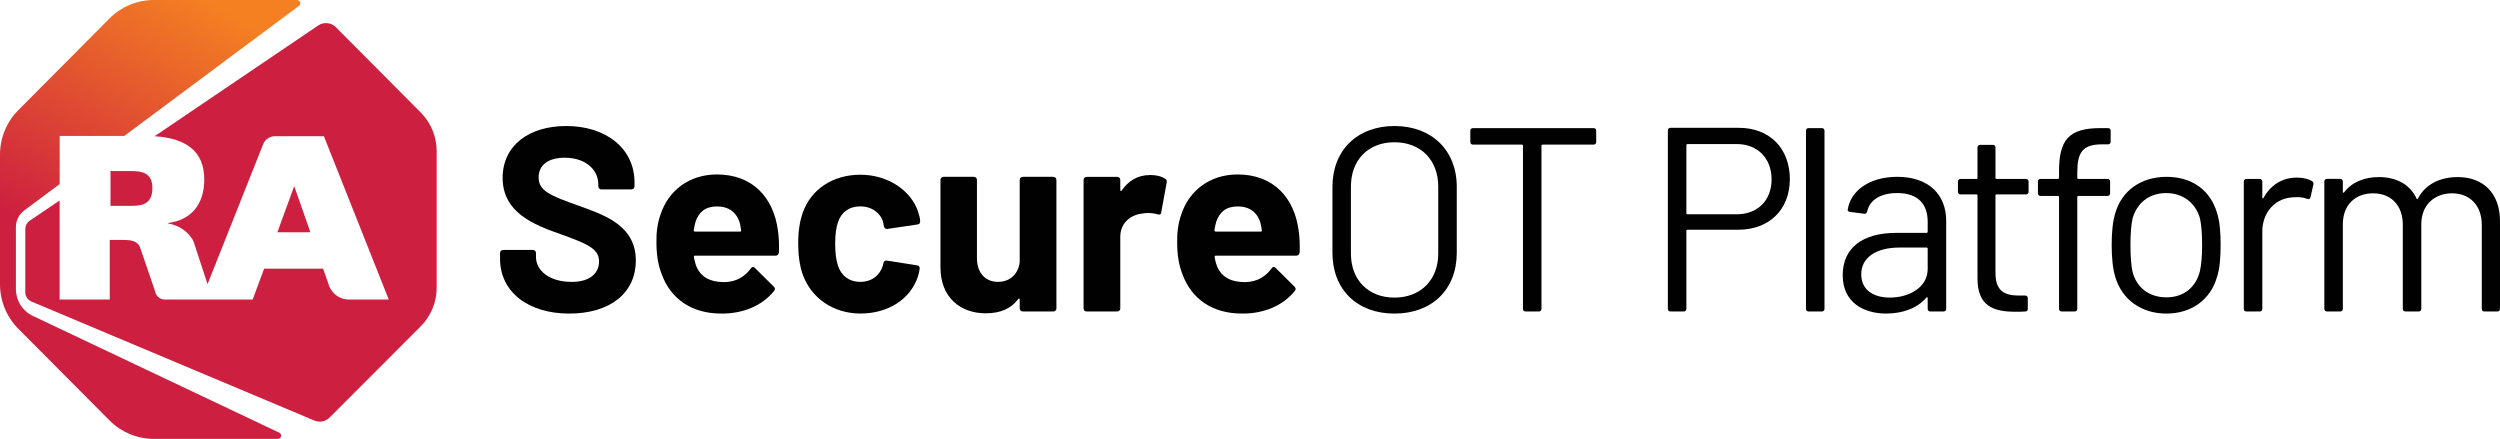
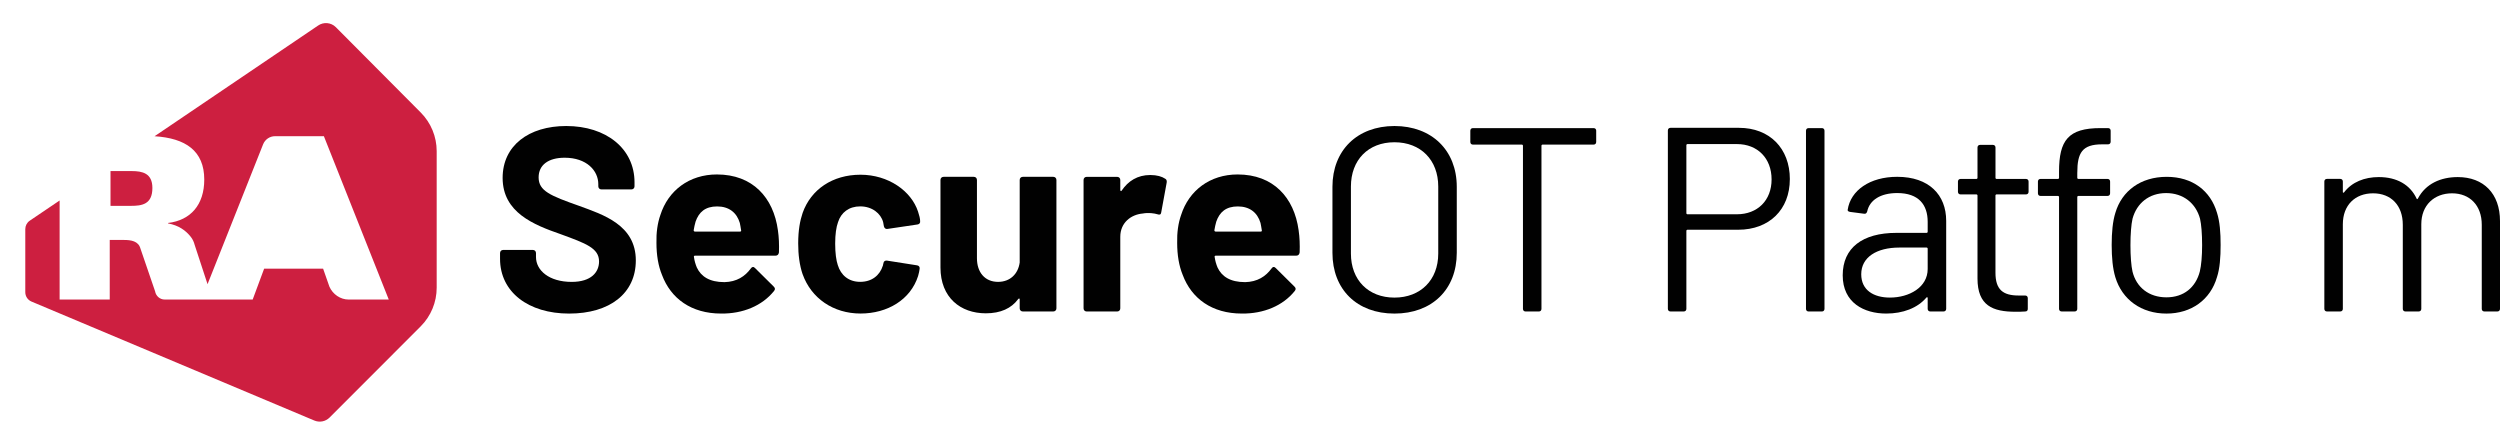
<svg xmlns="http://www.w3.org/2000/svg" width="450" height="79" viewBox="0 0 450 79" fill="none">
  <g clip-path="url(#clip0_124_20)">
-     <path d="M22.37 24.47L53.815 1.053C54.267 0.717 54.028 0 53.467 0H27.688C24.697 0 21.831 1.193 19.718 3.317L3.3 19.82C1.187 21.944 0 24.828 0 27.831V51.169C0 54.176 1.187 57.056 3.3 59.18L19.718 75.683C21.831 77.807 24.701 79 27.688 79H50.019C50.641 79 50.828 78.152 50.267 77.885L5.896 56.859C4.044 55.981 2.861 54.106 2.861 52.047V40.855C2.861 39.688 3.413 38.587 4.348 37.892L10.744 33.132V24.47H22.375H22.37Z" fill="url(#paint0_linear_124_20)" />
-     <path d="M52.959 33.499L49.928 41.808H55.867L52.959 33.499Z" fill="#CD1F40" />
    <path d="M27.431 33.831C27.431 31.179 25.627 30.794 23.718 30.794H19.892V37.053H23.575C25.527 37.053 27.431 36.799 27.431 33.831Z" fill="#CD1F40" />
    <path d="M75.742 20.261L60.455 4.895C59.594 4.03 58.241 3.912 57.246 4.606L27.823 24.523C33.393 24.872 36.767 27.14 36.767 32.319C36.767 36.834 34.34 39.649 30.245 40.134V40.212C32.149 40.566 33.414 41.454 34.353 42.647C34.68 43.062 34.906 43.556 35.036 44.072L37.358 51.152L47.358 25.978C47.711 25.095 48.563 24.514 49.511 24.514H58.298L69.977 53.918H62.746C61.276 53.918 59.907 52.987 59.285 51.584V51.575L58.159 48.359H47.545L45.484 53.914H29.632C28.784 53.914 28.062 53.284 27.914 52.428L25.275 44.723C24.91 43.403 23.605 43.193 22.323 43.193H19.753V53.914H10.731V36.087L5.331 39.74C4.844 40.081 4.552 40.645 4.552 41.244V52.594C4.552 53.324 4.983 53.984 5.648 54.272L56.55 75.683C57.493 76.094 58.594 75.888 59.324 75.158L75.725 58.743C77.568 56.899 78.603 54.394 78.603 51.781V27.21C78.603 24.605 77.573 22.106 75.742 20.261Z" fill="#CD1F40" />
    <path d="M90.008 46.589V45.553C90.008 45.225 90.243 44.989 90.569 44.989H95.917C96.247 44.989 96.478 45.225 96.478 45.553V46.261C96.478 48.665 98.821 50.741 102.904 50.741C106.469 50.741 107.83 48.949 107.83 47.061C107.83 44.657 105.439 43.809 100.934 42.157C96.056 40.462 90.473 38.246 90.473 32.018C90.473 26.218 95.165 22.683 101.921 22.683C109.1 22.683 114.213 26.738 114.213 32.822V33.53C114.213 33.862 113.978 34.094 113.652 34.094H108.256C107.926 34.094 107.695 33.858 107.695 33.53V33.154C107.695 30.702 105.582 28.39 101.643 28.39C98.686 28.39 96.952 29.71 96.952 31.926C96.952 34.378 99.065 35.226 104.269 37.066C108.491 38.621 114.448 40.462 114.448 46.873C114.448 52.812 109.756 56.444 102.439 56.444C95.121 56.444 90.008 52.576 90.008 46.589Z" fill="#010101" />
    <path d="M140.201 45.457C140.153 45.833 139.918 46.021 139.592 46.021H125.096C124.957 46.021 124.861 46.117 124.909 46.257C125.005 46.965 125.192 47.577 125.427 48.145C126.179 49.749 127.679 50.784 130.401 50.784C132.605 50.736 134.105 49.749 135.14 48.333C135.375 48.001 135.61 47.957 135.892 48.236L139.271 51.584C139.553 51.868 139.553 52.104 139.318 52.384C137.205 55.024 133.736 56.488 129.796 56.44C124.448 56.44 120.744 53.752 119.148 49.46C118.492 47.856 118.161 45.925 118.161 43.709C118.113 41.917 118.348 40.173 118.865 38.709C120.274 34.277 124.074 31.402 129.044 31.402C135.47 31.402 139.223 35.553 140.023 41.445C140.21 42.717 140.258 44.036 140.21 45.453L140.201 45.457ZM125.192 39.941C125.053 40.413 124.957 40.885 124.861 41.449C124.861 41.589 124.957 41.685 125.096 41.685H133.214C133.353 41.685 133.449 41.589 133.401 41.449C133.305 40.929 133.262 40.505 133.166 40.129C132.605 38.246 131.196 37.157 129.083 37.157C126.97 37.157 125.801 38.15 125.187 39.937L125.192 39.941Z" fill="#010101" />
    <path d="M144.471 49.368C143.91 47.716 143.675 45.833 143.675 43.805C143.675 41.449 144.006 39.701 144.471 38.333C145.971 34.089 149.867 31.45 154.884 31.45C159.902 31.45 164.032 34.373 165.25 38.097C165.485 38.805 165.624 39.369 165.624 39.793C165.672 40.121 165.485 40.357 165.154 40.405L159.758 41.205C159.428 41.252 159.197 41.108 159.102 40.733L158.963 39.976C158.541 38.42 156.993 37.149 154.836 37.149C152.819 37.149 151.41 38.233 150.849 39.976C150.519 40.872 150.332 42.192 150.332 43.844C150.332 45.588 150.519 46.864 150.801 47.712C151.362 49.552 152.771 50.732 154.836 50.732C156.902 50.732 158.354 49.6 158.919 47.808C158.967 47.712 158.967 47.62 158.967 47.524C159.015 47.476 159.015 47.428 159.015 47.384C159.063 47.008 159.341 46.864 159.671 46.912L165.067 47.76C165.398 47.808 165.585 48.044 165.537 48.372C165.489 48.748 165.398 49.22 165.254 49.692C163.893 53.935 159.767 56.435 154.889 56.435C150.01 56.435 146.023 53.7 144.475 49.364L144.471 49.368Z" fill="#010101" />
    <path d="M184.107 31.83H189.594C189.92 31.83 190.155 32.066 190.155 32.394V55.5C190.155 55.832 189.92 56.064 189.594 56.064H184.107C183.781 56.064 183.546 55.828 183.546 55.5V53.896C183.546 53.708 183.407 53.66 183.264 53.848C182.042 55.5 180.12 56.396 177.446 56.396C172.894 56.396 169.285 53.568 169.285 48.145V32.394C169.285 32.062 169.52 31.83 169.846 31.83H175.289C175.62 31.83 175.85 32.066 175.85 32.394V46.493C175.85 48.993 177.259 50.736 179.65 50.736C181.807 50.736 183.264 49.32 183.546 47.249V32.394C183.546 32.062 183.781 31.83 184.107 31.83Z" fill="#010101" />
    <path d="M209.721 32.158C210.004 32.297 210.047 32.582 210.004 32.866L209.017 38.241C208.969 38.617 208.734 38.713 208.36 38.573C207.751 38.386 206.717 38.241 205.686 38.434C203.573 38.621 201.651 40.086 201.651 42.629V55.505C201.651 55.837 201.416 56.068 201.09 56.068H195.603C195.277 56.068 195.042 55.832 195.042 55.505V32.398C195.042 32.066 195.277 31.834 195.603 31.834H201.09C201.416 31.834 201.651 32.07 201.651 32.398V34.19C201.651 34.378 201.79 34.474 201.886 34.33C203.06 32.586 204.747 31.502 207.047 31.502C208.269 31.502 209.16 31.786 209.721 32.162V32.158Z" fill="#010101" />
    <path d="M233.931 45.457C233.883 45.833 233.648 46.021 233.322 46.021H218.826C218.687 46.021 218.591 46.117 218.639 46.257C218.735 46.965 218.921 47.577 219.156 48.145C219.908 49.749 221.409 50.784 224.13 50.784C226.335 50.736 227.835 49.749 228.87 48.333C229.104 48.001 229.339 47.957 229.622 48.236L233 51.584C233.283 51.868 233.283 52.104 233.048 52.384C230.939 55.024 227.465 56.488 223.526 56.44C218.178 56.44 214.473 53.752 212.878 49.46C212.221 47.856 211.891 45.925 211.891 43.709C211.843 41.917 212.078 40.173 212.595 38.709C214.004 34.277 217.804 31.402 222.774 31.402C229.2 31.402 232.952 35.553 233.752 41.445C233.939 42.717 233.987 44.036 233.939 45.453L233.931 45.457ZM218.917 39.941C218.778 40.413 218.682 40.885 218.587 41.449C218.587 41.589 218.682 41.685 218.821 41.685H226.939C227.078 41.685 227.174 41.589 227.126 41.449C227.03 40.929 226.987 40.505 226.891 40.129C226.33 38.246 224.922 37.157 222.809 37.157C220.695 37.157 219.526 38.15 218.913 39.937L218.917 39.941Z" fill="#010101" />
    <path d="M239.84 45.505V33.622C239.84 27.066 244.296 22.683 251.005 22.683C257.714 22.683 262.219 27.066 262.219 33.622V45.505C262.219 52.104 257.762 56.444 251.005 56.444C244.249 56.444 239.84 52.104 239.84 45.505ZM258.884 45.645V33.574C258.884 28.81 255.74 25.606 251.001 25.606C246.262 25.606 243.166 28.814 243.166 33.574V45.645C243.166 50.409 246.31 53.568 251.001 53.568C255.693 53.568 258.884 50.409 258.884 45.645Z" fill="#010101" />
    <path d="M287.315 23.53V25.558C287.315 25.842 287.128 26.03 286.846 26.03H277.65C277.554 26.03 277.463 26.127 277.463 26.218V55.596C277.463 55.88 277.276 56.068 276.993 56.068H274.602C274.319 56.068 274.132 55.88 274.132 55.596V26.218C274.132 26.122 274.037 26.03 273.945 26.03H265.128C264.845 26.03 264.658 25.842 264.658 25.558V23.53C264.658 23.246 264.845 23.058 265.128 23.058H286.85C287.133 23.058 287.32 23.246 287.32 23.53H287.315Z" fill="#010101" />
    <path d="M322.169 32.254C322.169 37.726 318.464 41.353 312.882 41.353H303.733C303.642 41.353 303.547 41.449 303.547 41.541V55.592C303.547 55.876 303.36 56.064 303.077 56.064H300.686C300.403 56.064 300.216 55.876 300.216 55.592V23.482C300.216 23.198 300.403 23.01 300.686 23.01H313.025C318.512 23.01 322.173 26.69 322.173 32.254H322.169ZM318.886 32.302C318.886 28.482 316.351 25.934 312.647 25.934H303.733C303.642 25.934 303.547 26.03 303.547 26.122V38.381C303.547 38.477 303.642 38.569 303.733 38.569H312.647C316.351 38.569 318.886 36.069 318.886 32.297V32.302Z" fill="#010101" />
    <path d="M325.078 55.596V23.53C325.078 23.246 325.265 23.058 325.547 23.058H327.939C328.221 23.058 328.408 23.246 328.408 23.53V55.596C328.408 55.88 328.221 56.068 327.939 56.068H325.547C325.265 56.068 325.078 55.88 325.078 55.596Z" fill="#010101" />
    <path d="M350.314 39.749V55.592C350.314 55.876 350.127 56.064 349.844 56.064H347.453C347.17 56.064 346.983 55.876 346.983 55.592V53.66C346.983 53.52 346.887 53.424 346.748 53.564C345.152 55.452 342.526 56.44 339.522 56.44C335.535 56.44 331.687 54.508 331.687 49.556C331.687 44.605 335.252 41.917 341.352 41.917H346.796C346.892 41.917 346.983 41.821 346.983 41.729V39.937C346.983 36.873 345.387 34.749 341.496 34.749C338.491 34.749 336.522 36.021 336.1 38.049C336.004 38.381 335.817 38.521 335.539 38.473L333.004 38.141C332.722 38.093 332.535 37.953 332.582 37.765C333.1 34.277 336.57 31.826 341.496 31.826C347.218 31.826 350.314 35.077 350.314 39.749ZM346.983 48.429V44.749C346.983 44.653 346.887 44.561 346.796 44.561H341.87C337.787 44.561 335.022 46.305 335.022 49.368C335.022 52.244 337.274 53.564 340.183 53.564C343.652 53.564 346.983 51.724 346.983 48.424V48.429Z" fill="#010101" />
    <path d="M364.671 34.99H359.37C359.275 34.99 359.183 35.086 359.183 35.178V49.089C359.183 52.152 360.544 53.193 363.357 53.193H364.531C364.814 53.193 365.001 53.38 365.001 53.665V55.596C365.001 55.88 364.862 56.068 364.531 56.068C363.971 56.116 363.405 56.116 362.797 56.116C358.714 56.116 355.949 55.032 355.949 50.129V35.182C355.949 35.086 355.853 34.994 355.762 34.994H352.901C352.618 34.994 352.431 34.806 352.431 34.522V32.682C352.431 32.398 352.618 32.21 352.901 32.21H355.762C355.857 32.21 355.949 32.114 355.949 32.022V26.55C355.949 26.266 356.135 26.078 356.418 26.078H358.718C359.001 26.078 359.188 26.266 359.188 26.55V32.022C359.188 32.118 359.283 32.21 359.375 32.21H364.675C364.958 32.21 365.144 32.398 365.144 32.682V34.522C365.144 34.806 364.958 34.994 364.675 34.994L364.671 34.99Z" fill="#010101" />
    <path d="M373.91 31.074V32.018C373.91 32.114 374.006 32.206 374.097 32.206H379.349C379.632 32.206 379.819 32.394 379.819 32.678V34.797C379.819 35.081 379.632 35.269 379.349 35.269H374.097C374.001 35.269 373.91 35.366 373.91 35.457V55.592C373.91 55.876 373.723 56.064 373.44 56.064H371.097C370.814 56.064 370.627 55.876 370.627 55.592V35.457C370.627 35.361 370.532 35.269 370.44 35.269H367.297C367.014 35.269 366.827 35.081 366.827 34.797V32.678C366.827 32.394 367.014 32.206 367.297 32.206H370.44C370.536 32.206 370.627 32.11 370.627 32.018V30.886C370.627 25.274 372.271 23.058 378.088 23.058H379.449C379.732 23.058 379.919 23.246 379.919 23.53V25.51C379.919 25.794 379.732 25.982 379.449 25.982H378.371C374.806 25.982 373.914 27.49 373.914 31.074H373.91Z" fill="#010101" />
    <path d="M380.758 49.889C380.289 48.333 380.102 46.353 380.102 44.089C380.102 41.825 380.289 39.845 380.758 38.337C381.932 34.33 385.354 31.83 390.002 31.83C394.65 31.83 397.885 34.33 399.055 38.289C399.572 39.893 399.711 41.873 399.711 44.089C399.711 46.305 399.572 48.333 399.055 49.889C397.881 53.944 394.459 56.444 389.954 56.444C385.45 56.444 381.98 53.944 380.758 49.889ZM395.959 48.901C396.241 47.769 396.381 46.025 396.381 44.137C396.381 42.061 396.241 40.413 396.007 39.373C395.254 36.589 393.002 34.754 389.906 34.754C386.811 34.754 384.606 36.594 383.854 39.373C383.619 40.409 383.48 42.157 383.48 44.137C383.48 46.117 383.619 47.861 383.854 48.901C384.558 51.728 386.811 53.52 389.954 53.52C393.098 53.52 395.207 51.728 395.959 48.901Z" fill="#010101" />
-     <path d="M416.129 32.586C416.412 32.726 416.46 32.962 416.412 33.198L415.894 35.51C415.799 35.794 415.612 35.934 415.286 35.794C414.677 35.558 413.877 35.418 412.846 35.51C409.611 35.606 407.216 38.15 407.216 41.685V55.596C407.216 55.88 407.029 56.068 406.746 56.068H404.355C404.072 56.068 403.885 55.88 403.885 55.596V32.678C403.885 32.394 404.072 32.206 404.355 32.206H406.746C407.029 32.206 407.216 32.394 407.216 32.678V35.553C407.216 35.741 407.355 35.789 407.403 35.65C408.668 33.386 410.685 31.97 413.455 31.97C414.72 31.97 415.52 32.254 416.129 32.582V32.586Z" fill="#010101" />
    <path d="M450 39.797V55.592C450 55.876 449.813 56.064 449.53 56.064H447.187C446.904 56.064 446.717 55.876 446.717 55.592V40.457C446.717 36.969 444.561 34.797 441.369 34.797C438.178 34.797 435.834 36.921 435.834 40.361V55.592C435.834 55.876 435.647 56.064 435.365 56.064H432.973C432.691 56.064 432.504 55.876 432.504 55.592V40.457C432.504 36.969 430.391 34.797 427.156 34.797C423.921 34.797 421.712 36.921 421.712 40.361V55.592C421.712 55.876 421.525 56.064 421.242 56.064H418.851C418.568 56.064 418.381 55.876 418.381 55.592V32.673C418.381 32.389 418.568 32.201 418.851 32.201H421.242C421.525 32.201 421.712 32.389 421.712 32.673V34.561C421.712 34.701 421.808 34.749 421.947 34.609C423.355 32.77 425.608 31.874 428.186 31.874C431.421 31.874 433.817 33.242 434.986 35.741C435.034 35.881 435.125 35.881 435.221 35.741C436.63 33.054 439.347 31.874 442.4 31.874C447.043 31.874 450 34.846 450 39.797Z" fill="#010101" />
  </g>
  <defs>
    <linearGradient id="paint0_linear_124_20" x1="13.379" y1="72.449" x2="54.969" y2="0.775" gradientUnits="userSpaceOnUse">
      <stop offset="0.28" stop-color="#CD1F40" />
      <stop offset="0.9" stop-color="#F48022" />
    </linearGradient>
    <clipPath id="clip0_124_20">
      <rect width="450" height="79" fill="white" />
    </clipPath>
  </defs>
</svg>